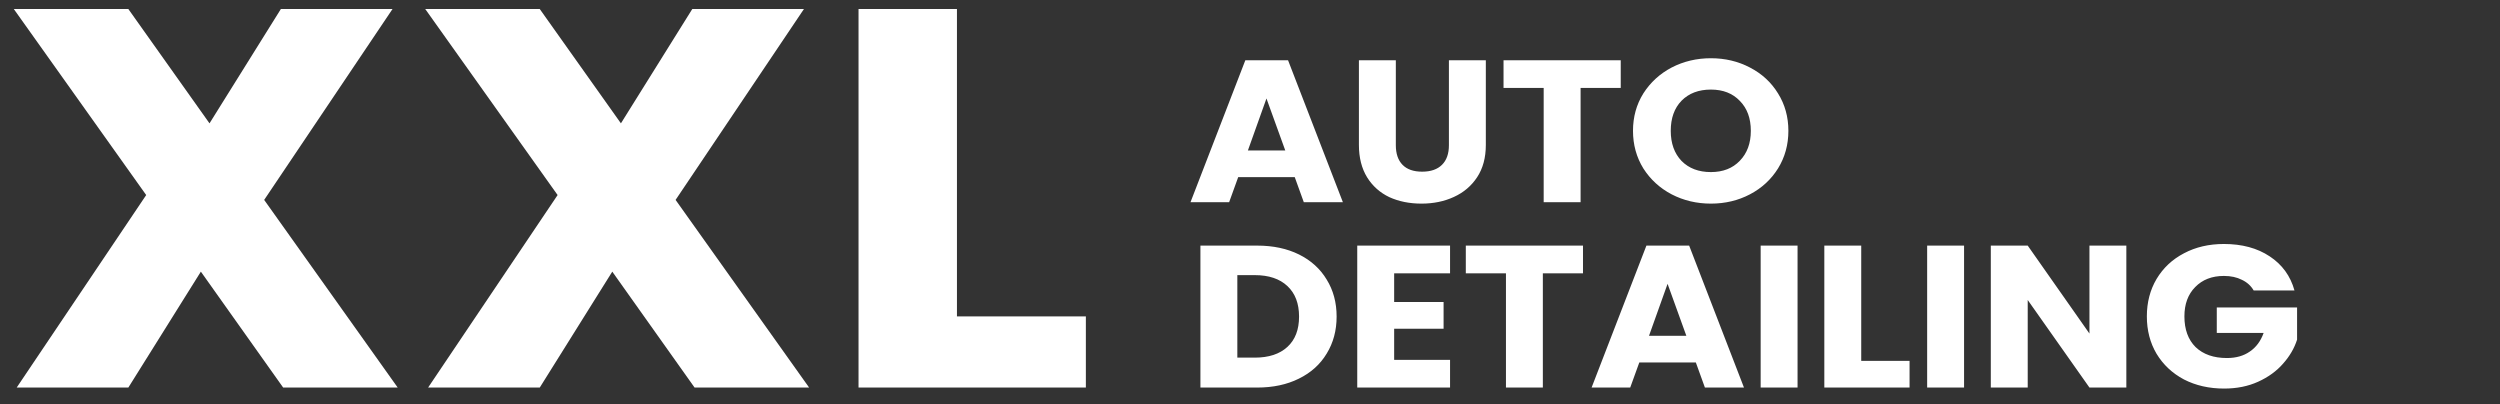
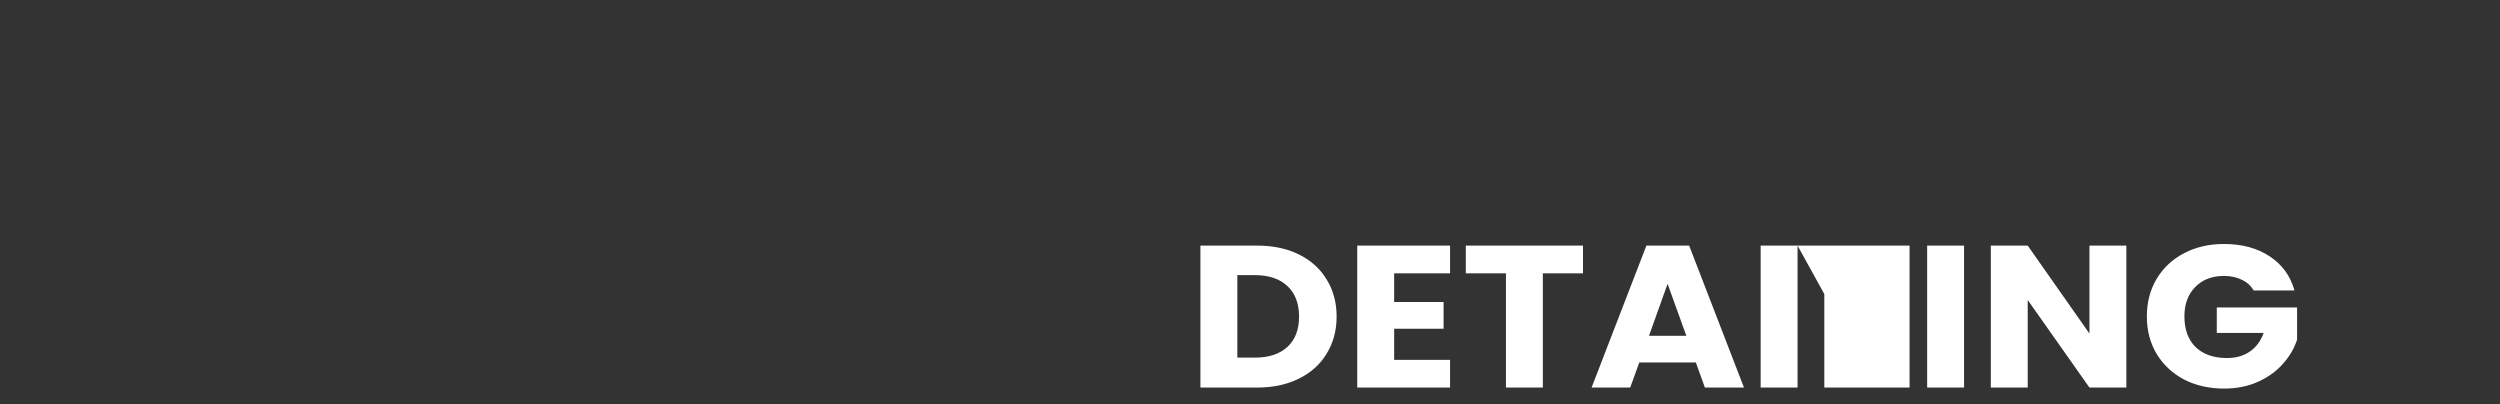
<svg xmlns="http://www.w3.org/2000/svg" width="136" height="22" viewBox="0 0 136 22" fill="none">
  <rect x="0" y="0" width="136" height="22" fill="#333333" stroke="none" />
-   <path d="M15.404 21.083L10.927 14.777L6.982 21.083H0.908L7.953 10.611L0.751 0.491H6.982L11.397 6.71L15.279 0.491H21.353L14.371 10.875L21.635 21.083H15.404ZM37.785 21.083L33.308 14.777L29.363 21.083H23.289L30.334 10.611L23.133 0.491H29.363L33.778 6.71L37.66 0.491H43.734L36.752 10.875L44.016 21.083H37.785ZM52.058 17.211H59.071V21.083H46.704V0.491H52.058V17.211Z" fill="white" />
-   <path d="M70.434 9.636H67.358L66.865 11H64.763L67.746 3.278H70.07L73.053 11H70.927L70.434 9.636ZM69.918 8.184L68.896 5.357L67.886 8.184H69.918ZM75.933 3.278V7.898C75.933 8.36 76.054 8.716 76.297 8.965C76.539 9.214 76.895 9.339 77.365 9.339C77.835 9.339 78.195 9.214 78.445 8.965C78.696 8.716 78.821 8.36 78.821 7.898V3.278H80.829V7.887C80.829 8.576 80.672 9.159 80.359 9.636C80.046 10.113 79.623 10.472 79.091 10.714C78.567 10.956 77.98 11.077 77.33 11.077C76.68 11.077 76.097 10.96 75.581 10.725C75.072 10.483 74.669 10.124 74.371 9.647C74.074 9.163 73.925 8.576 73.925 7.887V3.278H75.933ZM88.168 3.278V4.785H85.984V11H83.976V4.785H81.792V3.278H88.168ZM93.073 11.077C92.298 11.077 91.586 10.908 90.936 10.571C90.295 10.234 89.782 9.764 89.398 9.163C89.023 8.554 88.835 7.872 88.835 7.117C88.835 6.362 89.023 5.683 89.398 5.082C89.782 4.481 90.295 4.011 90.936 3.674C91.586 3.337 92.298 3.168 93.073 3.168C93.848 3.168 94.557 3.337 95.198 3.674C95.848 4.011 96.357 4.481 96.725 5.082C97.1 5.683 97.288 6.362 97.288 7.117C97.288 7.872 97.1 8.554 96.725 9.163C96.349 9.764 95.84 10.234 95.198 10.571C94.557 10.908 93.848 11.077 93.073 11.077ZM93.073 9.361C93.731 9.361 94.255 9.156 94.647 8.745C95.046 8.334 95.245 7.792 95.245 7.117C95.245 6.435 95.046 5.892 94.647 5.489C94.255 5.078 93.731 4.873 93.073 4.873C92.408 4.873 91.876 5.075 91.477 5.478C91.085 5.881 90.889 6.428 90.889 7.117C90.889 7.799 91.085 8.345 91.477 8.756C91.876 9.159 92.408 9.361 93.073 9.361Z" fill="white" />
-   <path d="M68.391 13.361C69.26 13.361 70.019 13.523 70.669 13.845C71.319 14.168 71.82 14.623 72.172 15.209C72.532 15.789 72.712 16.46 72.712 17.222C72.712 17.978 72.532 18.649 72.172 19.235C71.82 19.822 71.315 20.277 70.657 20.599C70.008 20.922 69.252 21.083 68.391 21.083H65.303V13.361H68.391ZM68.262 19.455C69.021 19.455 69.612 19.261 70.035 18.872C70.458 18.484 70.669 17.934 70.669 17.222C70.669 16.511 70.458 15.957 70.035 15.561C69.612 15.165 69.021 14.967 68.262 14.967H67.311V19.455H68.262ZM75.842 14.868V16.43H78.531V17.882H75.842V19.576H78.883V21.083H73.834V13.361H78.883V14.868H75.842ZM86.115 13.361V14.868H83.931V21.083H81.924V14.868H79.74V13.361H86.115ZM92.254 19.719H89.178L88.684 21.083H86.583L89.565 13.361H91.89L94.872 21.083H92.747L92.254 19.719ZM91.737 18.267L90.716 15.44L89.706 18.267H91.737ZM97.787 13.361V21.083H95.78V13.361H97.787ZM101.251 19.631H103.88V21.083H99.243V13.361H101.251V19.631ZM106.845 13.361V21.083H104.837V13.361H106.845ZM115.673 21.083H113.666L110.308 16.32V21.083H108.3V13.361H110.308L113.666 18.146V13.361H115.673V21.083ZM122.601 15.803C122.452 15.547 122.237 15.352 121.955 15.22C121.681 15.081 121.356 15.011 120.98 15.011C120.331 15.011 119.81 15.213 119.419 15.616C119.027 16.012 118.832 16.544 118.832 17.211C118.832 17.923 119.035 18.48 119.442 18.883C119.857 19.279 120.425 19.477 121.145 19.477C121.638 19.477 122.053 19.36 122.389 19.125C122.734 18.891 122.984 18.553 123.141 18.113H120.593V16.727H124.961V18.476C124.812 18.946 124.557 19.382 124.197 19.785C123.845 20.189 123.395 20.515 122.847 20.764C122.299 21.014 121.681 21.138 120.992 21.138C120.178 21.138 119.45 20.973 118.808 20.643C118.174 20.306 117.677 19.84 117.317 19.246C116.965 18.652 116.789 17.974 116.789 17.211C116.789 16.449 116.965 15.77 117.317 15.176C117.677 14.575 118.174 14.109 118.808 13.779C119.442 13.442 120.166 13.273 120.98 13.273C121.967 13.273 122.796 13.497 123.469 13.944C124.15 14.392 124.6 15.011 124.82 15.803H122.601Z" fill="white" />
+   <path d="M68.391 13.361C69.26 13.361 70.019 13.523 70.669 13.845C71.319 14.168 71.82 14.623 72.172 15.209C72.532 15.789 72.712 16.46 72.712 17.222C72.712 17.978 72.532 18.649 72.172 19.235C71.82 19.822 71.315 20.277 70.657 20.599C70.008 20.922 69.252 21.083 68.391 21.083H65.303V13.361H68.391ZM68.262 19.455C69.021 19.455 69.612 19.261 70.035 18.872C70.458 18.484 70.669 17.934 70.669 17.222C70.669 16.511 70.458 15.957 70.035 15.561C69.612 15.165 69.021 14.967 68.262 14.967H67.311V19.455H68.262ZM75.842 14.868V16.43H78.531V17.882H75.842V19.576H78.883V21.083H73.834V13.361H78.883V14.868H75.842ZM86.115 13.361V14.868H83.931V21.083H81.924V14.868H79.74V13.361H86.115ZM92.254 19.719H89.178L88.684 21.083H86.583L89.565 13.361H91.89L94.872 21.083H92.747L92.254 19.719ZM91.737 18.267L90.716 15.44L89.706 18.267H91.737ZM97.787 13.361V21.083H95.78V13.361H97.787ZH103.88V21.083H99.243V13.361H101.251V19.631ZM106.845 13.361V21.083H104.837V13.361H106.845ZM115.673 21.083H113.666L110.308 16.32V21.083H108.3V13.361H110.308L113.666 18.146V13.361H115.673V21.083ZM122.601 15.803C122.452 15.547 122.237 15.352 121.955 15.22C121.681 15.081 121.356 15.011 120.98 15.011C120.331 15.011 119.81 15.213 119.419 15.616C119.027 16.012 118.832 16.544 118.832 17.211C118.832 17.923 119.035 18.48 119.442 18.883C119.857 19.279 120.425 19.477 121.145 19.477C121.638 19.477 122.053 19.36 122.389 19.125C122.734 18.891 122.984 18.553 123.141 18.113H120.593V16.727H124.961V18.476C124.812 18.946 124.557 19.382 124.197 19.785C123.845 20.189 123.395 20.515 122.847 20.764C122.299 21.014 121.681 21.138 120.992 21.138C120.178 21.138 119.45 20.973 118.808 20.643C118.174 20.306 117.677 19.84 117.317 19.246C116.965 18.652 116.789 17.974 116.789 17.211C116.789 16.449 116.965 15.77 117.317 15.176C117.677 14.575 118.174 14.109 118.808 13.779C119.442 13.442 120.166 13.273 120.98 13.273C121.967 13.273 122.796 13.497 123.469 13.944C124.15 14.392 124.6 15.011 124.82 15.803H122.601Z" fill="white" />
</svg>